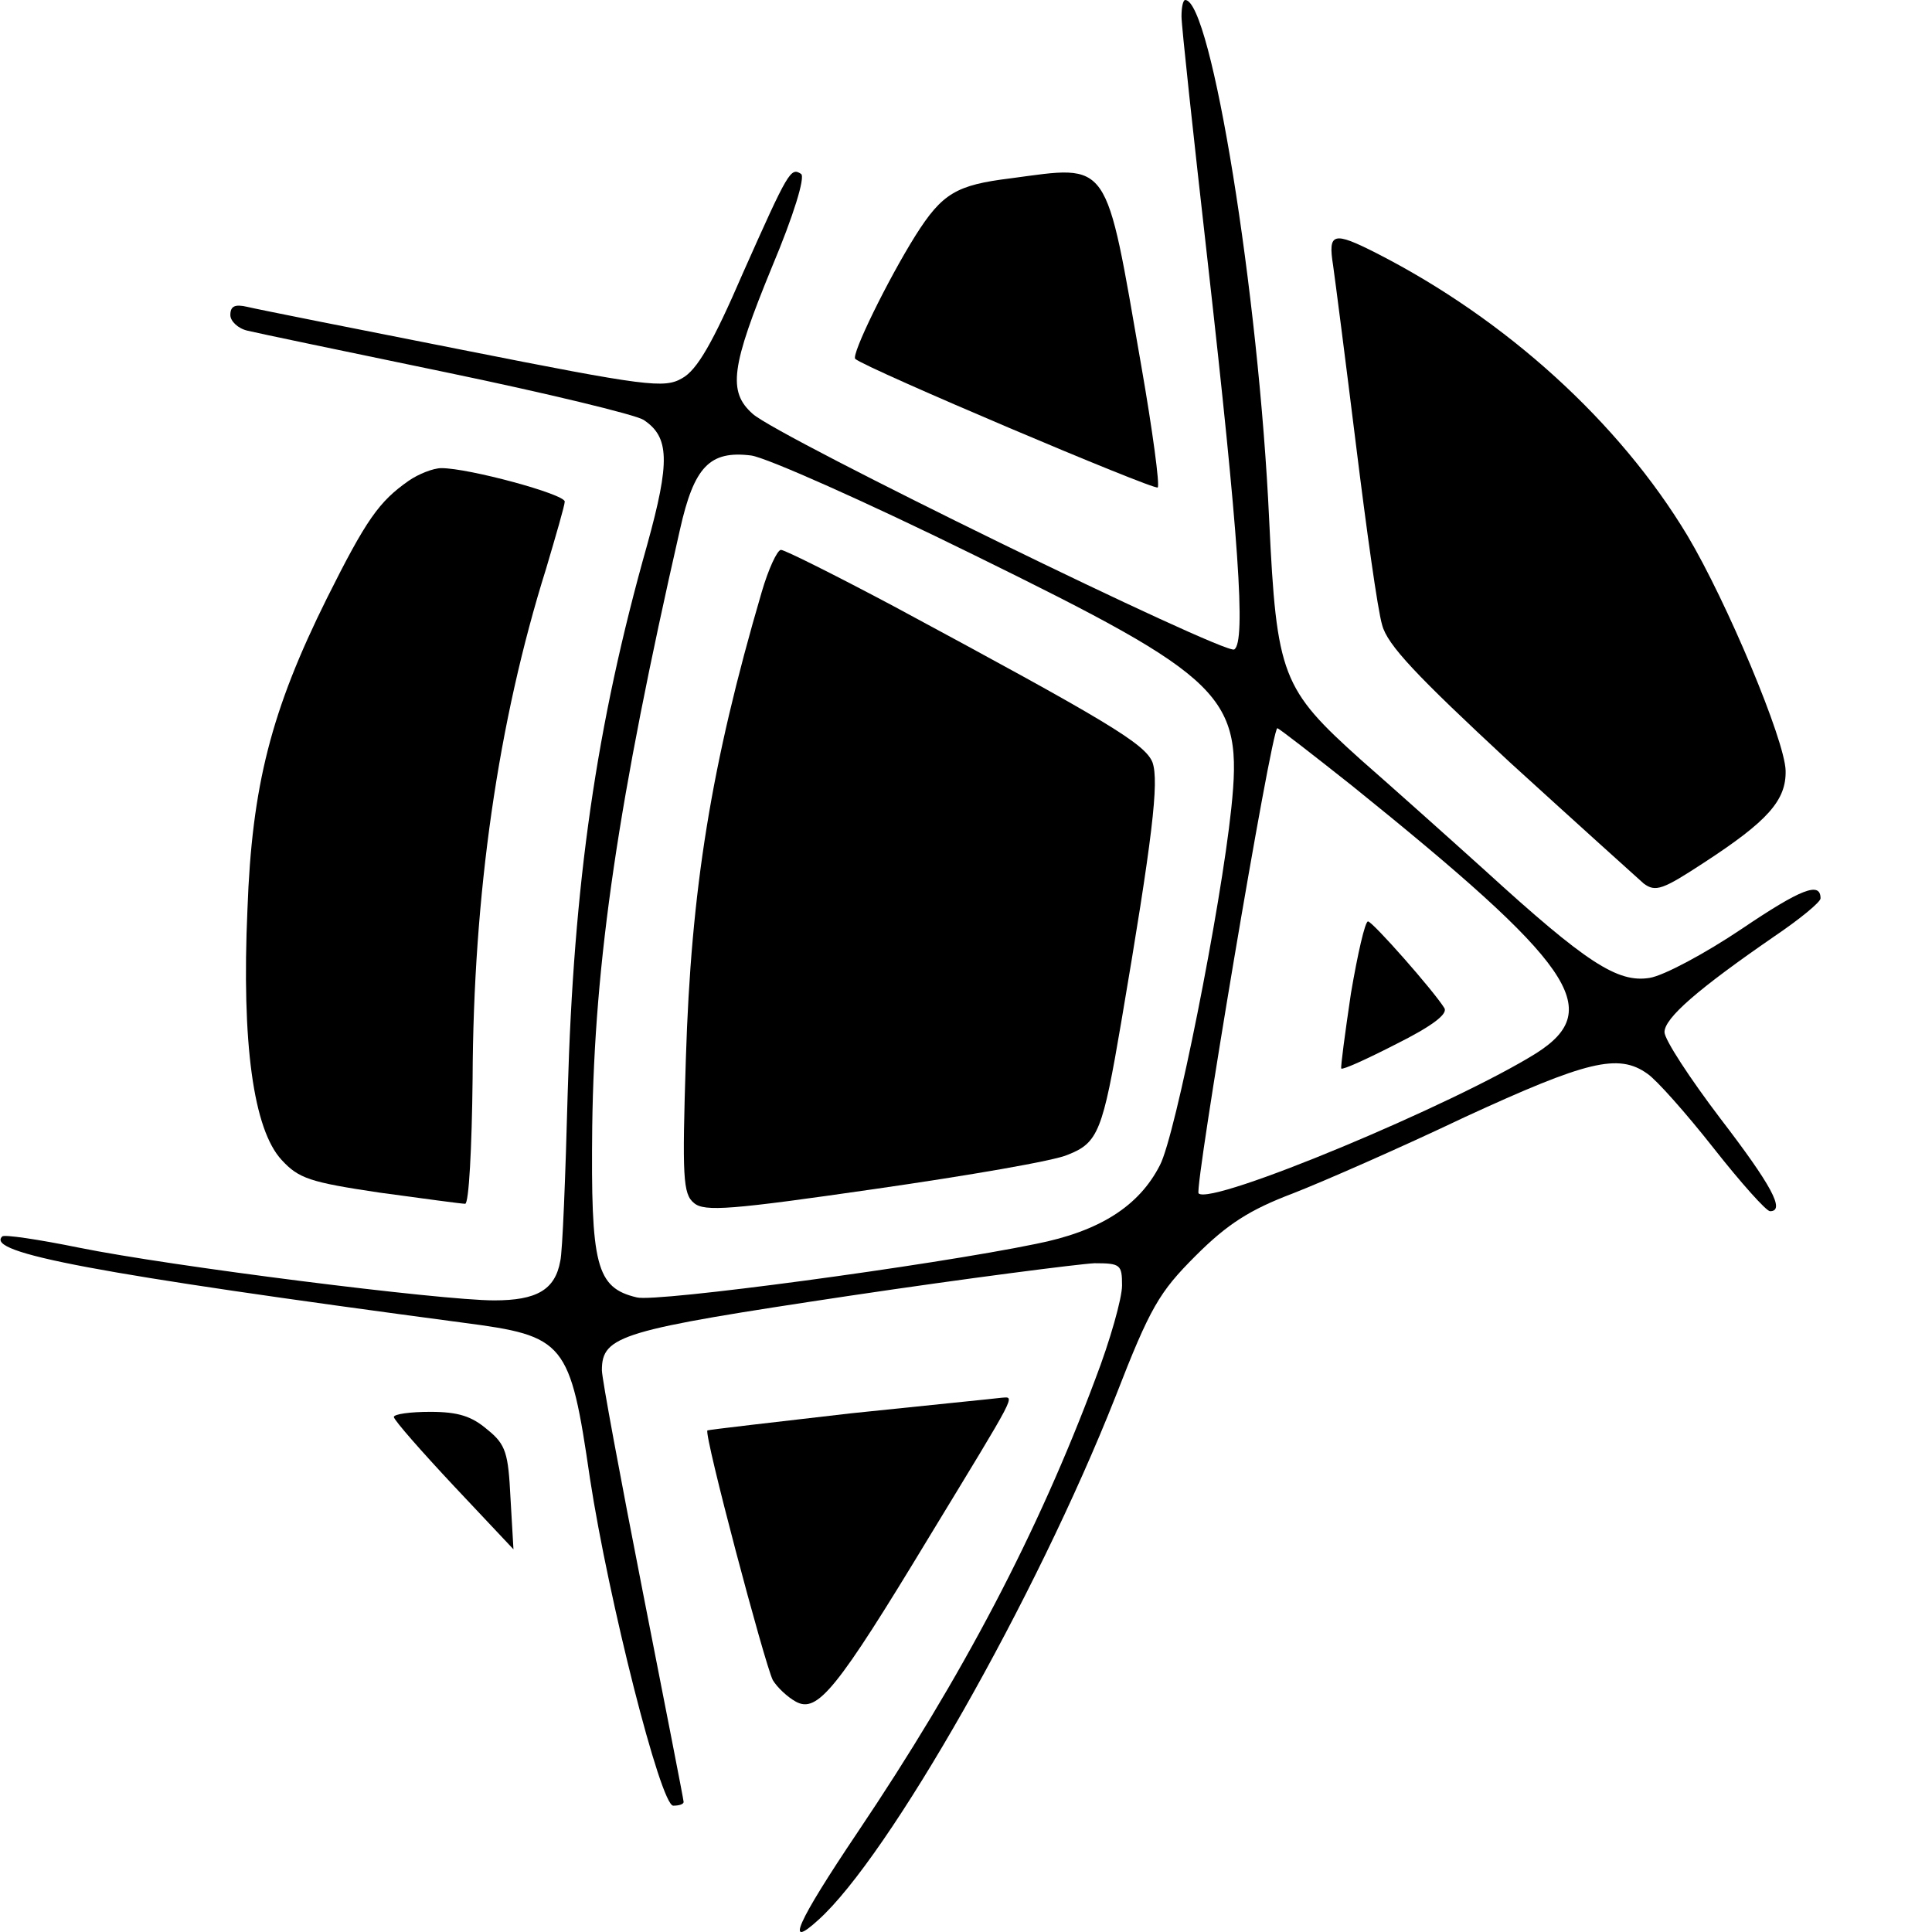
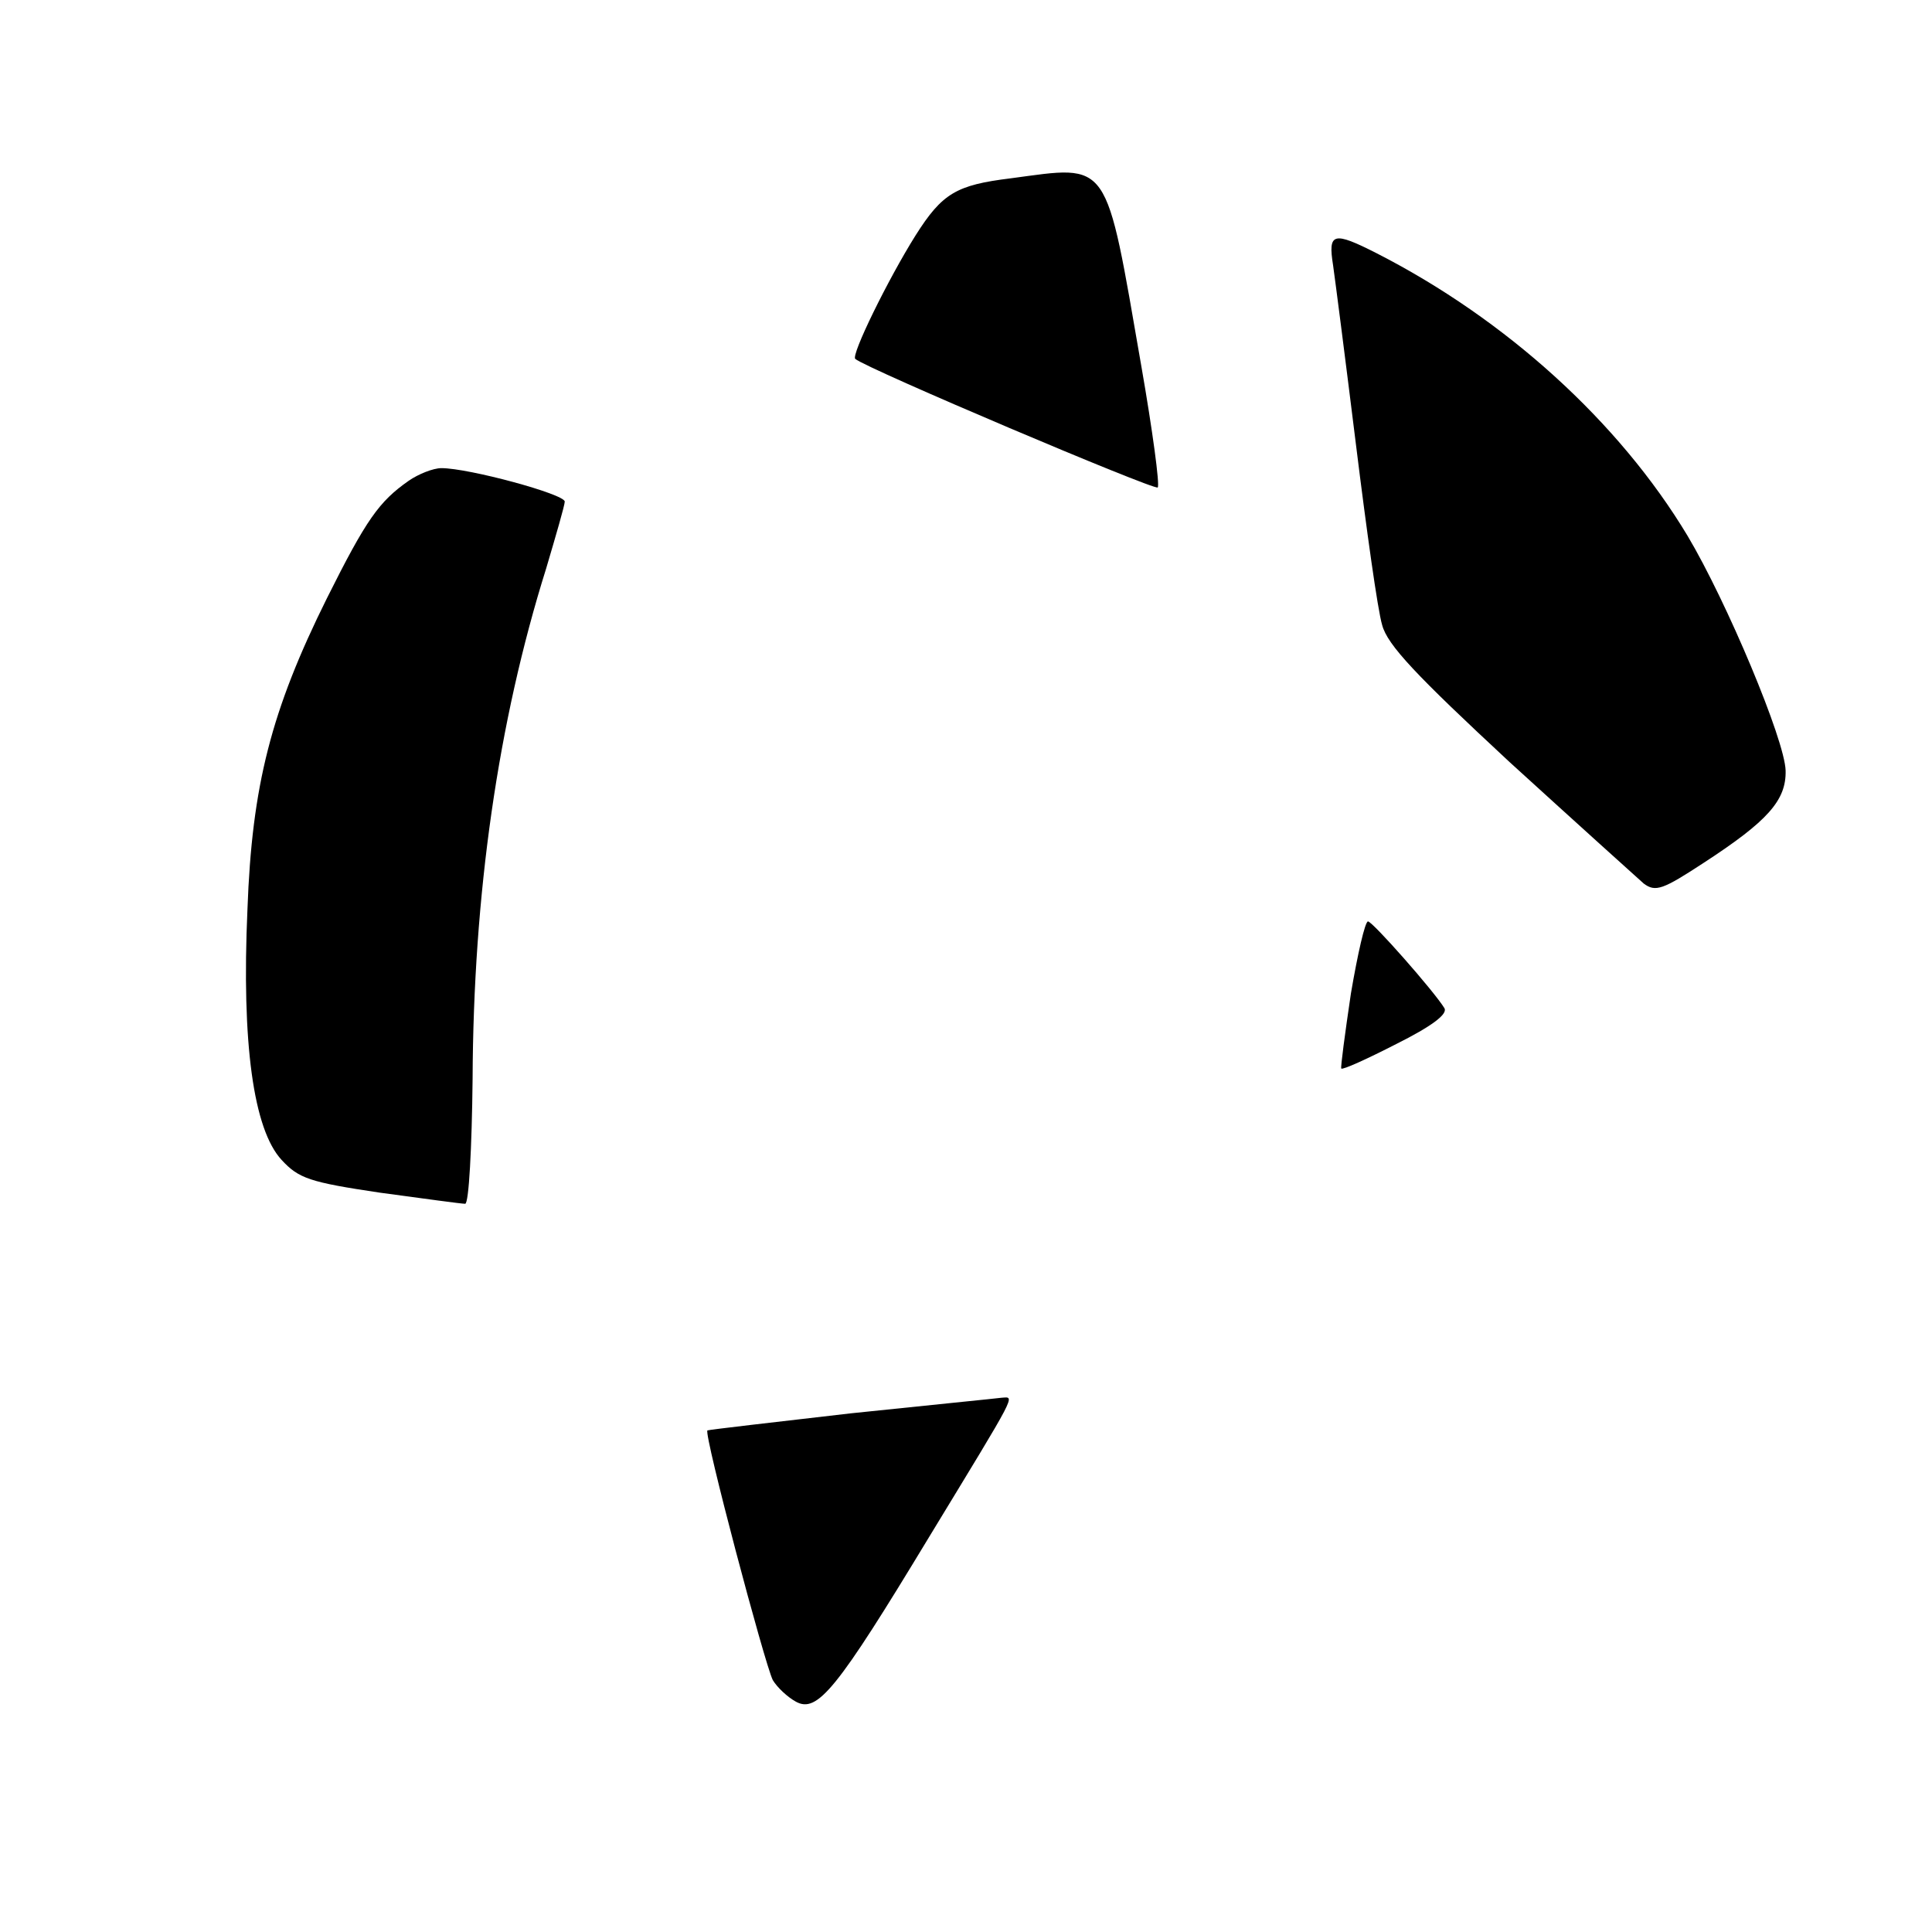
<svg xmlns="http://www.w3.org/2000/svg" version="1.0" width="260pt" height="260pt" viewBox="0 0 260 260" preserveAspectRatio="xMidYMid meet">
  <g transform="translate(0,260) scale(0.1,-0.1)" fill="#000000" stroke="none">
-     <path d="M1590 2578 c0 -13 16 -160 35 -328 42 -372 52 -514 36 -524 -12 -8 -614 286 -648 317 -34 30 -29 64 26 198 29 69 45 121 39 125 -14 9 -17 4 -78 -133 -41 -95 -62 -131 -82 -142 -24 -14 -48 -11 -295 38 -147 29 -278 55 -290 58 -17 4 -23 1 -23 -11 0 -8 10 -18 23 -21 12 -3 132 -28 267 -56 135 -28 255 -57 266 -64 35 -23 36 -56 5 -168 -69 -244 -99 -457 -107 -737 -3 -113 -7 -215 -10 -227 -7 -39 -32 -53 -89 -53 -72 0 -436 46 -559 71 -54 11 -101 18 -103 15 -23 -22 124 -50 620 -116 138 -18 144 -25 171 -210 25 -163 95 -440 112 -440 8 0 14 2 14 5 0 3 -25 130 -55 283 -30 153 -55 287 -55 298 0 47 26 54 332 100 161 24 310 43 331 44 35 0 37 -2 37 -30 0 -17 -16 -74 -36 -126 -77 -206 -178 -399 -320 -610 -82 -122 -98 -159 -53 -118 95 85 293 433 400 704 47 121 59 141 108 190 43 43 73 62 131 84 41 16 146 62 232 103 163 75 206 86 245 58 12 -8 52 -53 89 -100 37 -47 71 -85 76 -85 21 0 2 35 -67 125 -41 54 -75 106 -75 116 0 19 45 58 148 129 34 23 62 46 62 51 0 23 -26 13 -106 -41 -49 -33 -105 -63 -124 -66 -43 -7 -85 20 -222 145 -51 46 -126 113 -166 148 -107 96 -114 113 -124 323 -14 305 -78 700 -113 700 -3 0 -5 -10 -5 -22z m-279 -725 c338 -166 362 -189 346 -341 -14 -133 -75 -440 -96 -480 -28 -55 -81 -89 -167 -106 -140 -29 -512 -79 -537 -72 -55 13 -62 43 -60 230 3 223 35 439 118 803 19 85 40 107 96 100 21 -3 156 -63 300 -134z m508 -310 c299 -241 341 -301 249 -360 -110 -69 -438 -206 -455 -189 -6 6 98 626 106 626 2 0 47 -35 100 -77z" />
-     <path d="M1025 1803 c-68 -232 -95 -400 -102 -628 -5 -159 -4 -182 11 -194 14 -12 50 -9 244 19 125 18 242 38 259 46 41 16 47 32 72 179 42 247 51 323 42 349 -10 25 -60 55 -348 210 -79 42 -147 76 -152 76 -5 0 -17 -26 -26 -57z" />
    <path d="M1818 1263 c-8 -54 -14 -99 -13 -101 2 -2 35 13 74 33 48 24 69 40 65 48 -14 23 -97 117 -103 117 -4 0 -14 -44 -23 -97z" />
    <path d="M1360 2360 c-73 -9 -92 -20 -128 -77 -37 -59 -87 -161 -81 -166 15 -13 402 -177 407 -173 3 3 -7 77 -22 163 -49 282 -41 271 -176 253z" />
    <path d="M1794 2243 c3 -21 17 -130 31 -243 14 -113 29 -221 35 -241 7 -27 46 -68 172 -185 90 -82 171 -155 180 -163 16 -12 26 -8 81 28 86 56 111 84 110 124 -1 41 -79 227 -132 316 -92 153 -244 291 -418 380 -59 30 -66 28 -59 -16z" />
    <path d="M550 1953 c-40 -28 -57 -52 -110 -158 -75 -151 -101 -252 -107 -419 -8 -180 8 -296 46 -337 23 -25 38 -30 132 -44 59 -8 110 -15 115 -15 5 0 9 75 10 168 1 248 34 480 99 687 13 44 25 85 25 90 0 10 -129 45 -166 45 -11 0 -31 -8 -44 -17z" />
    <path d="M1145 698 c-104 -12 -191 -22 -193 -23 -5 -5 77 -314 88 -336 6 -10 20 -23 31 -29 29 -16 55 16 179 221 121 199 116 189 98 188 -7 -1 -98 -10 -203 -21z" />
-     <path d="M530 693 c1 -5 37 -46 81 -93 l80 -85 -4 69 c-3 60 -6 72 -31 92 -21 18 -39 24 -77 24 -27 0 -49 -3 -49 -7z" />
  </g>
</svg>